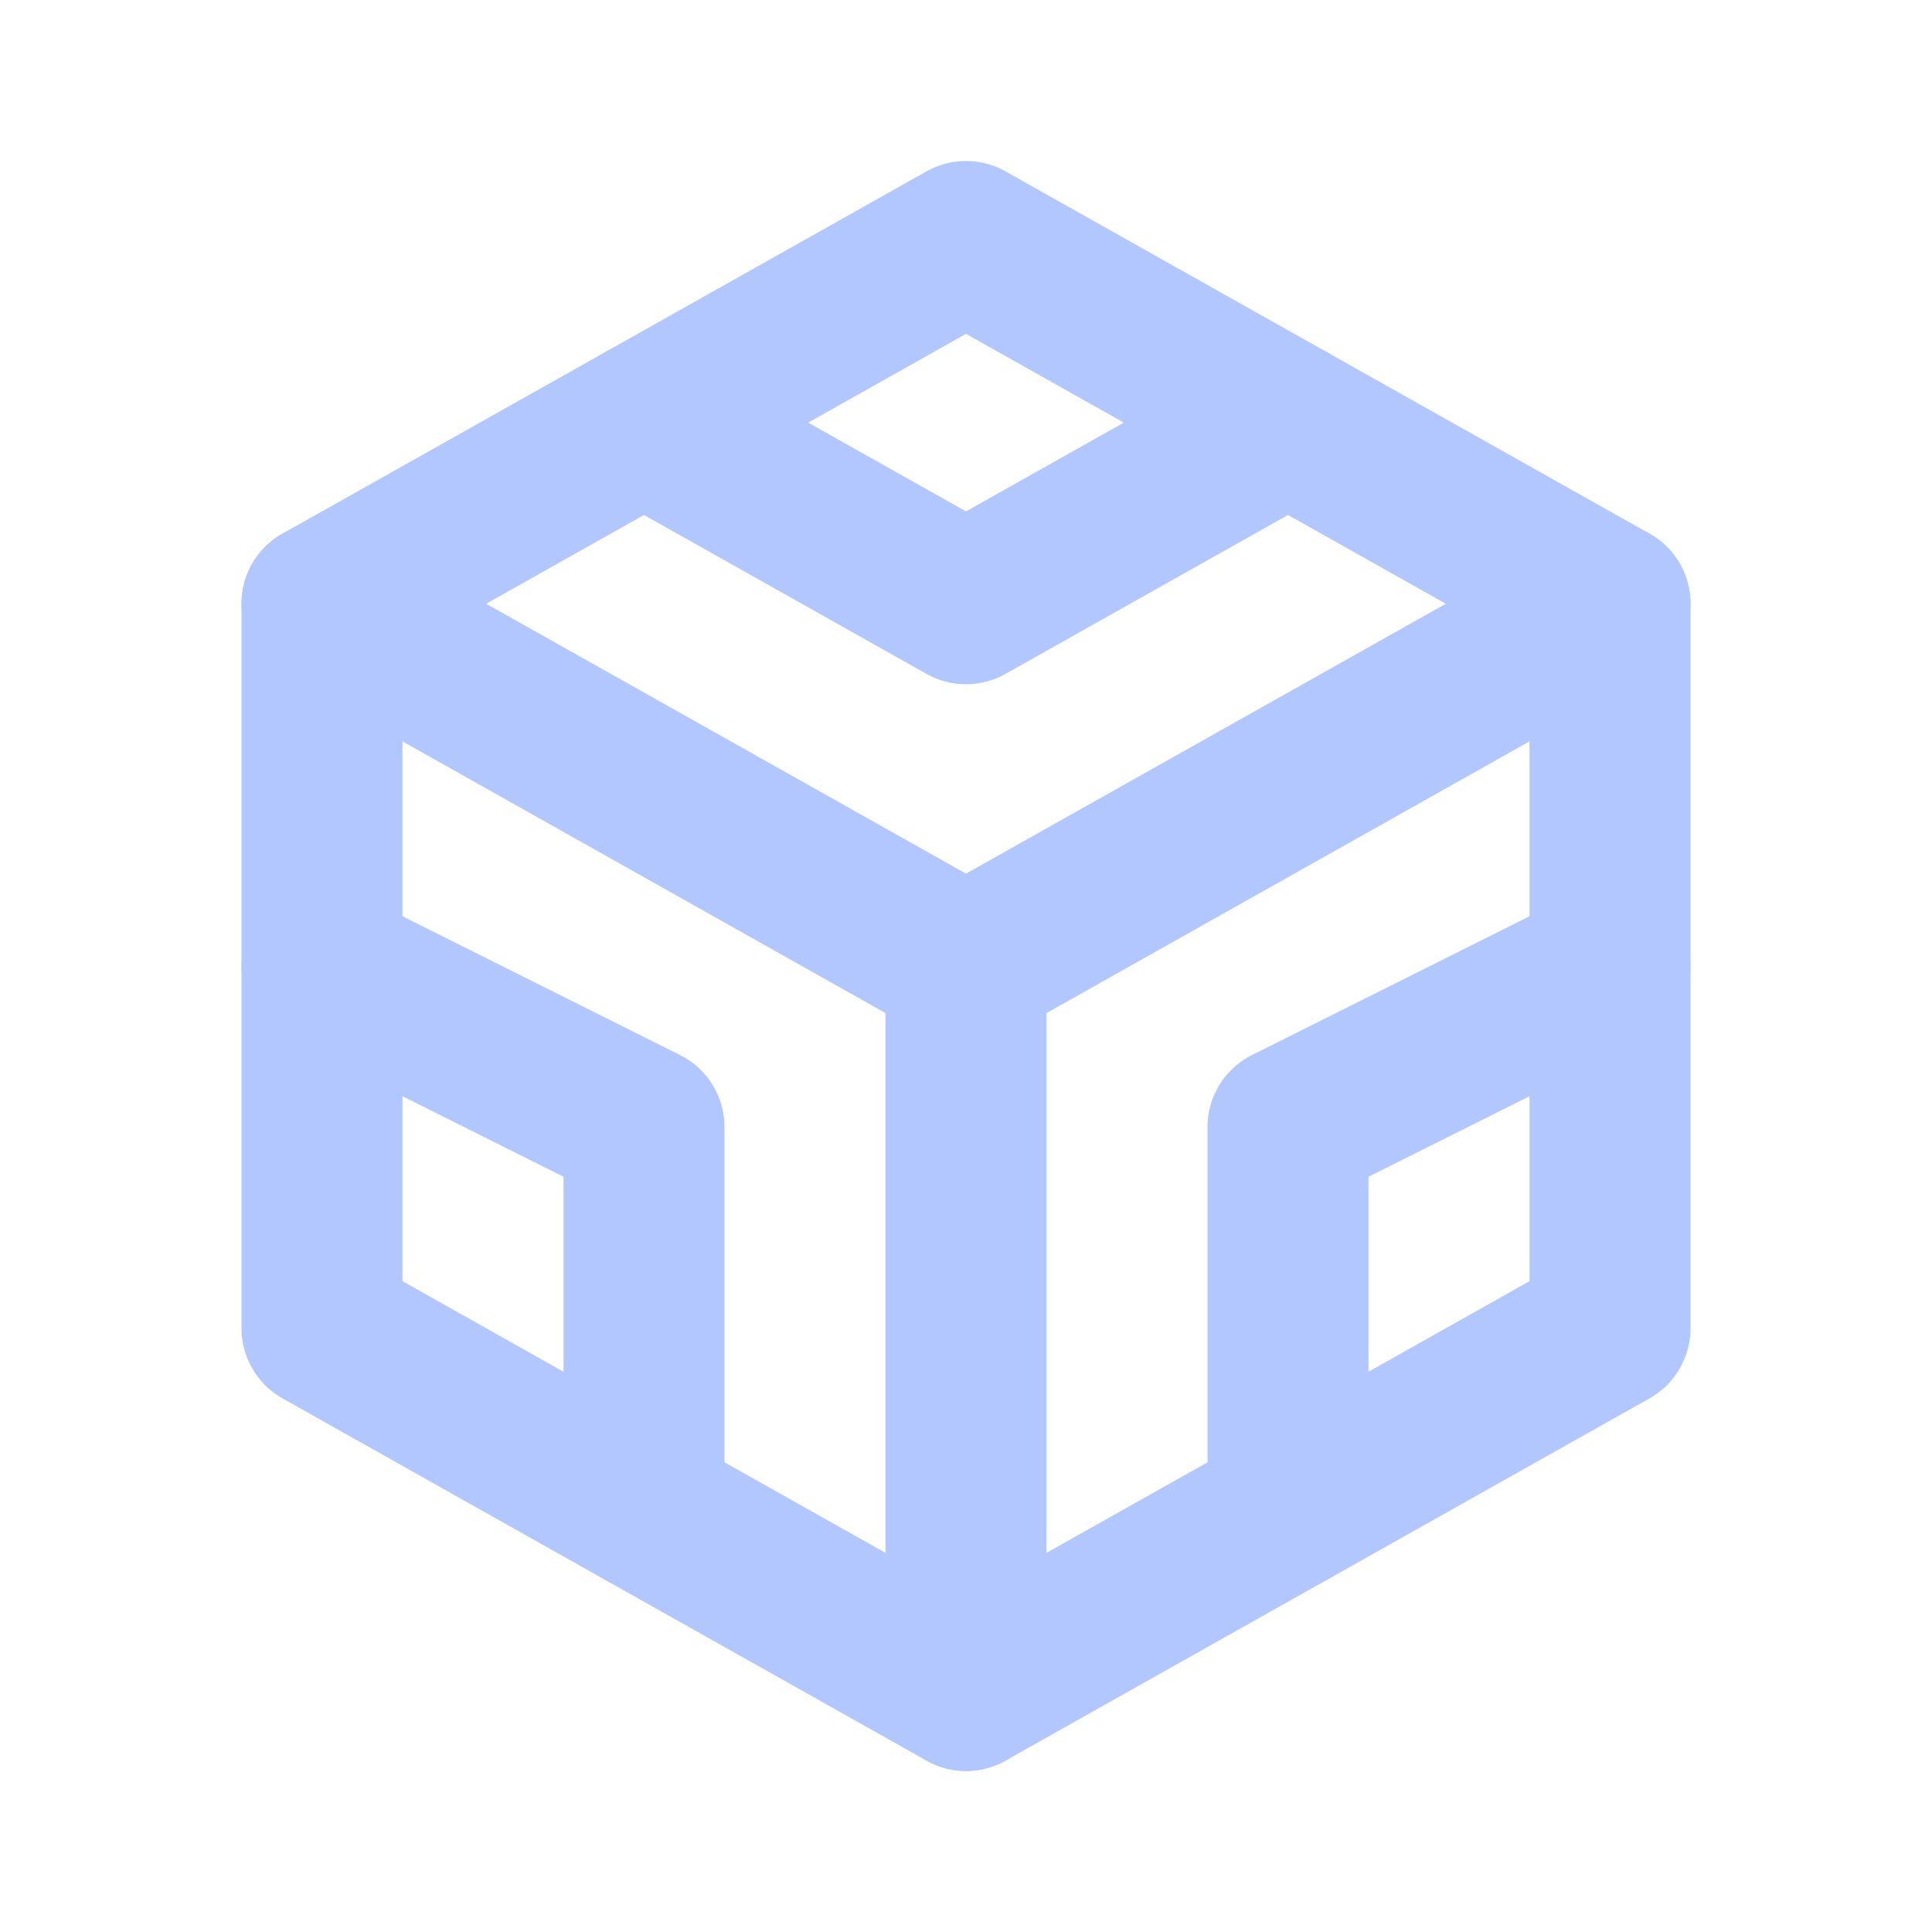
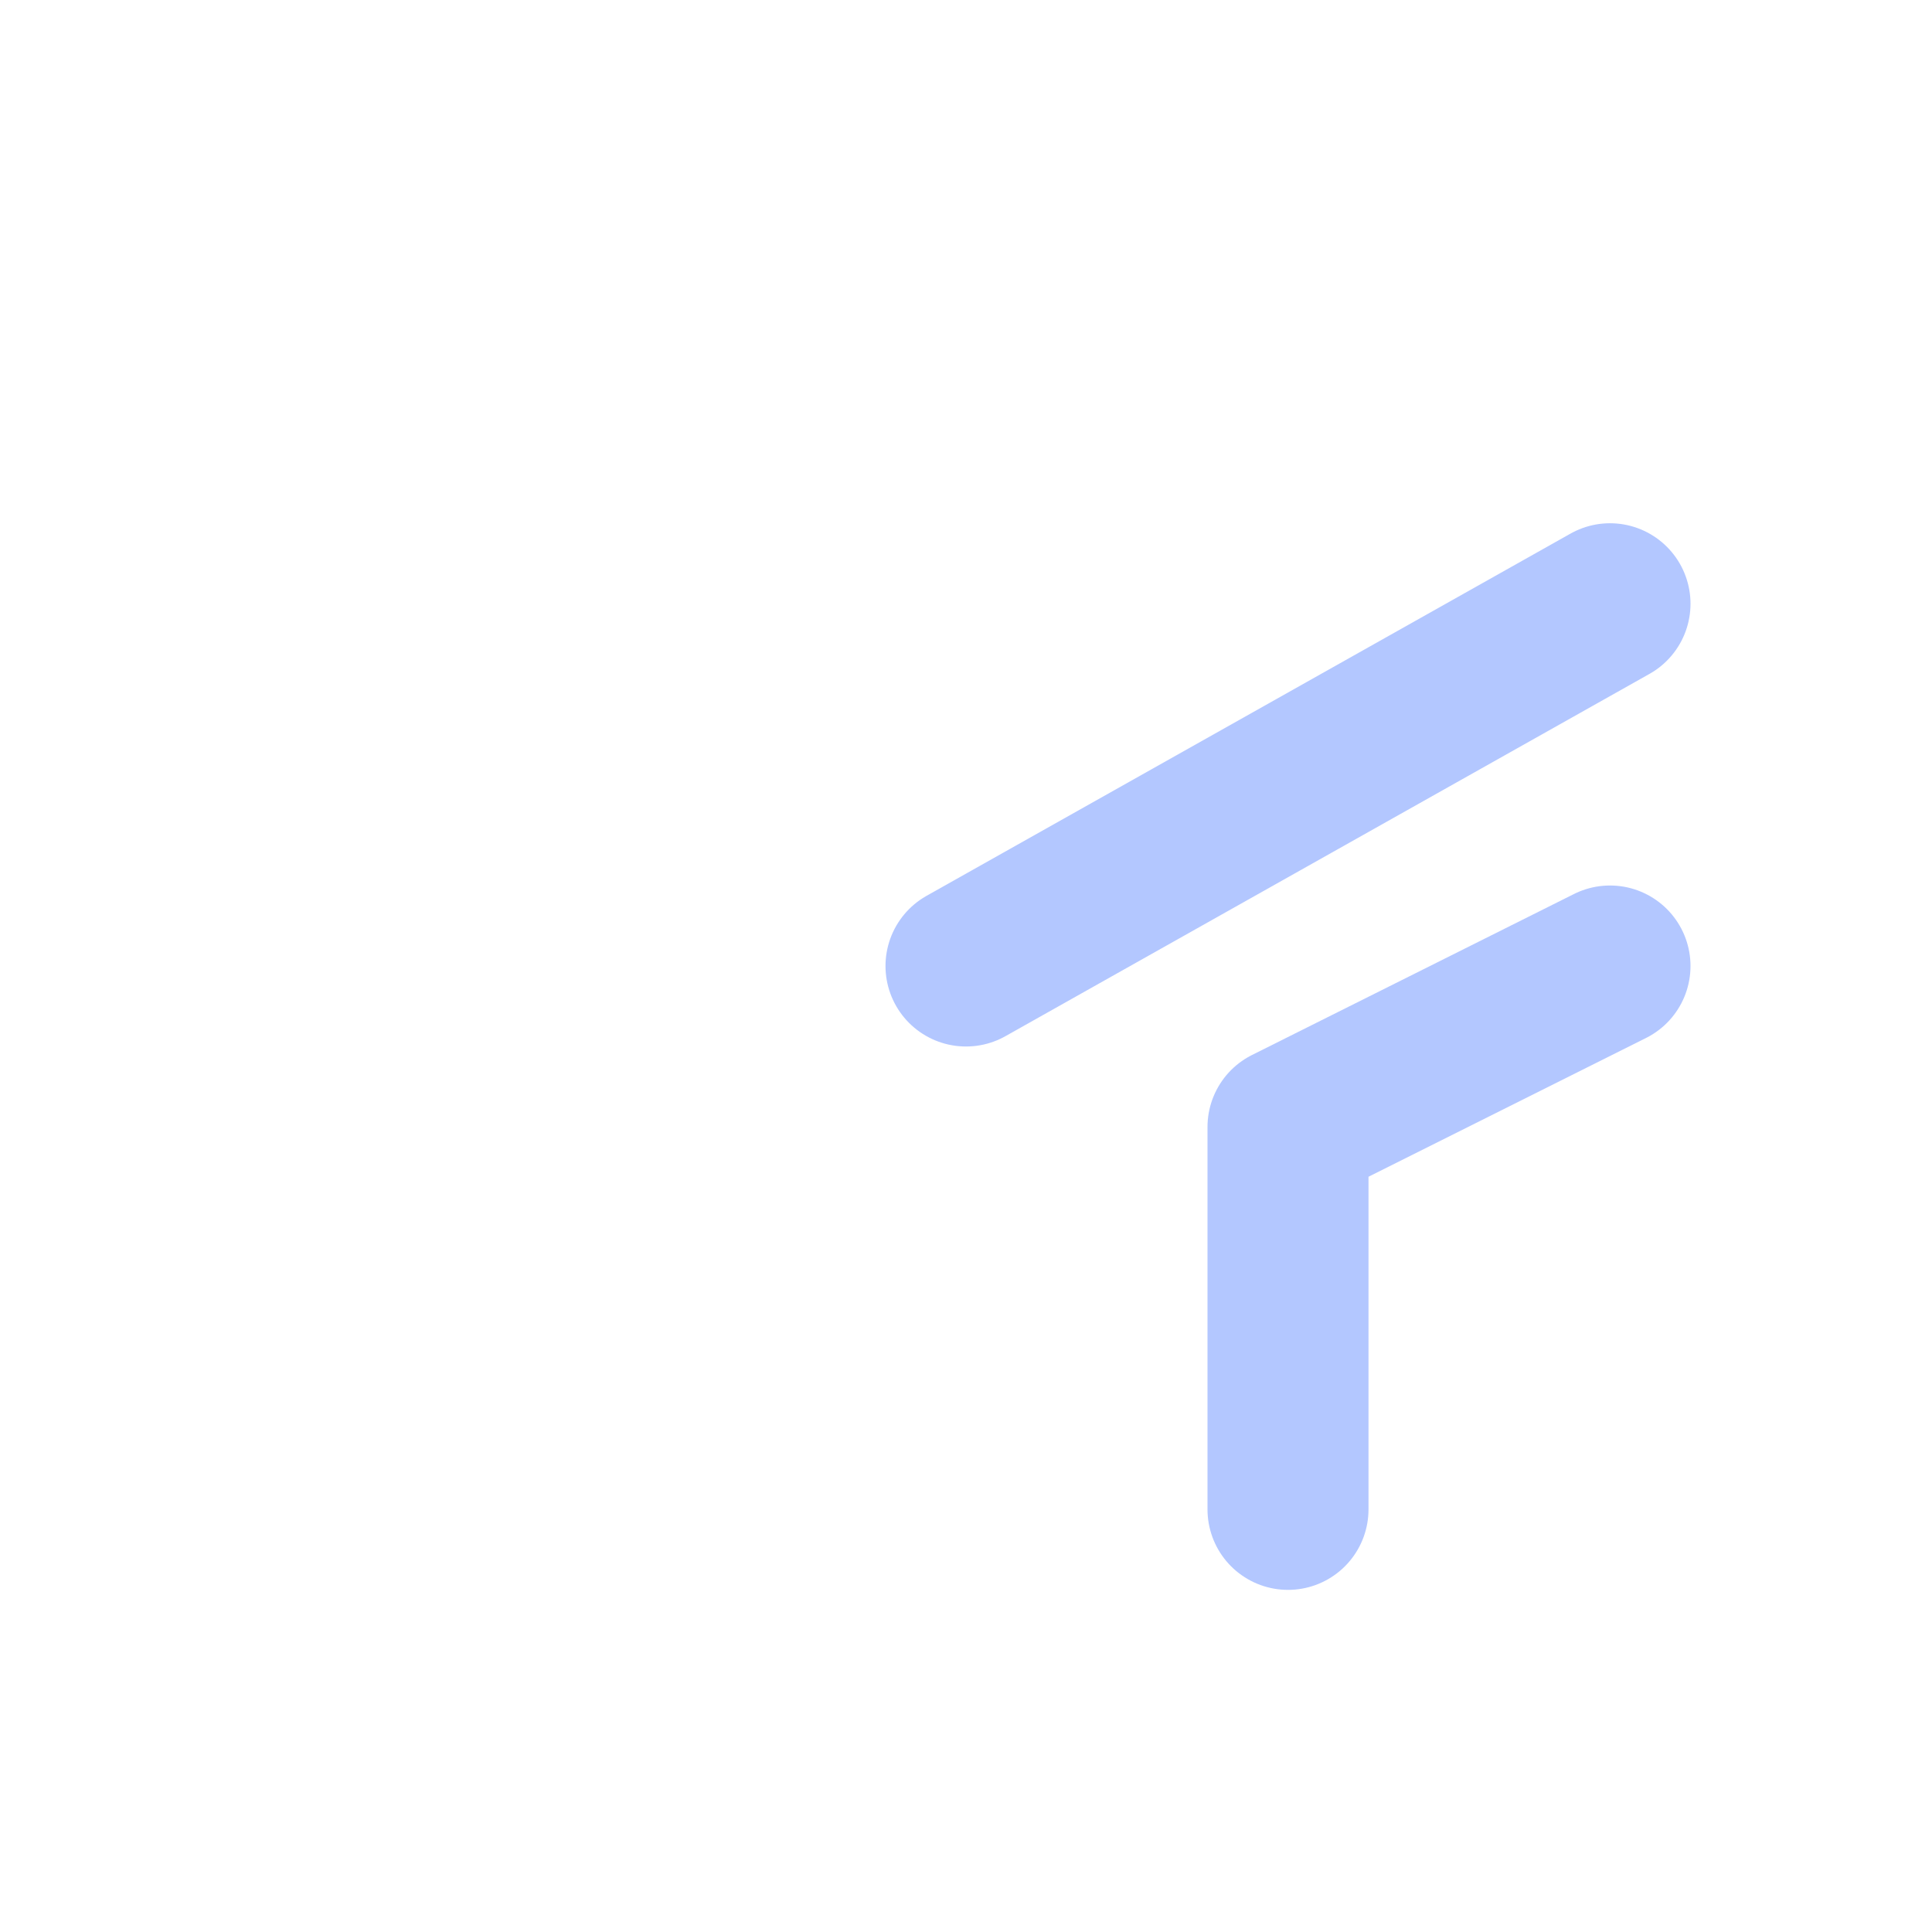
<svg xmlns="http://www.w3.org/2000/svg" width="800" height="800" viewBox="0 0 24 24" fill="none" stroke="#b3c7ff" stroke-width="2" stroke-linecap="round" stroke-linejoin="round" class="icon icon-tabler icons-tabler-outline icon-tabler-brand-codesandbox">
  <path stroke="none" d="M0 0h24v24H0z" fill="none" />
-   <path d="M20 7.5v9l-4 2.25l-4 2.25l-4 -2.25l-4 -2.25v-9l4 -2.25l4 -2.25l4 2.25z" />
  <path d="M12 12l4 -2.25l4 -2.25" />
-   <path d="M12 12l0 9" />
-   <path d="M12 12l-4 -2.25l-4 -2.25" />
  <path d="M20 12l-4 2v4.75" />
-   <path d="M4 12l4 2l0 4.75" />
-   <path d="M8 5.25l4 2.25l4 -2.25" />
</svg>